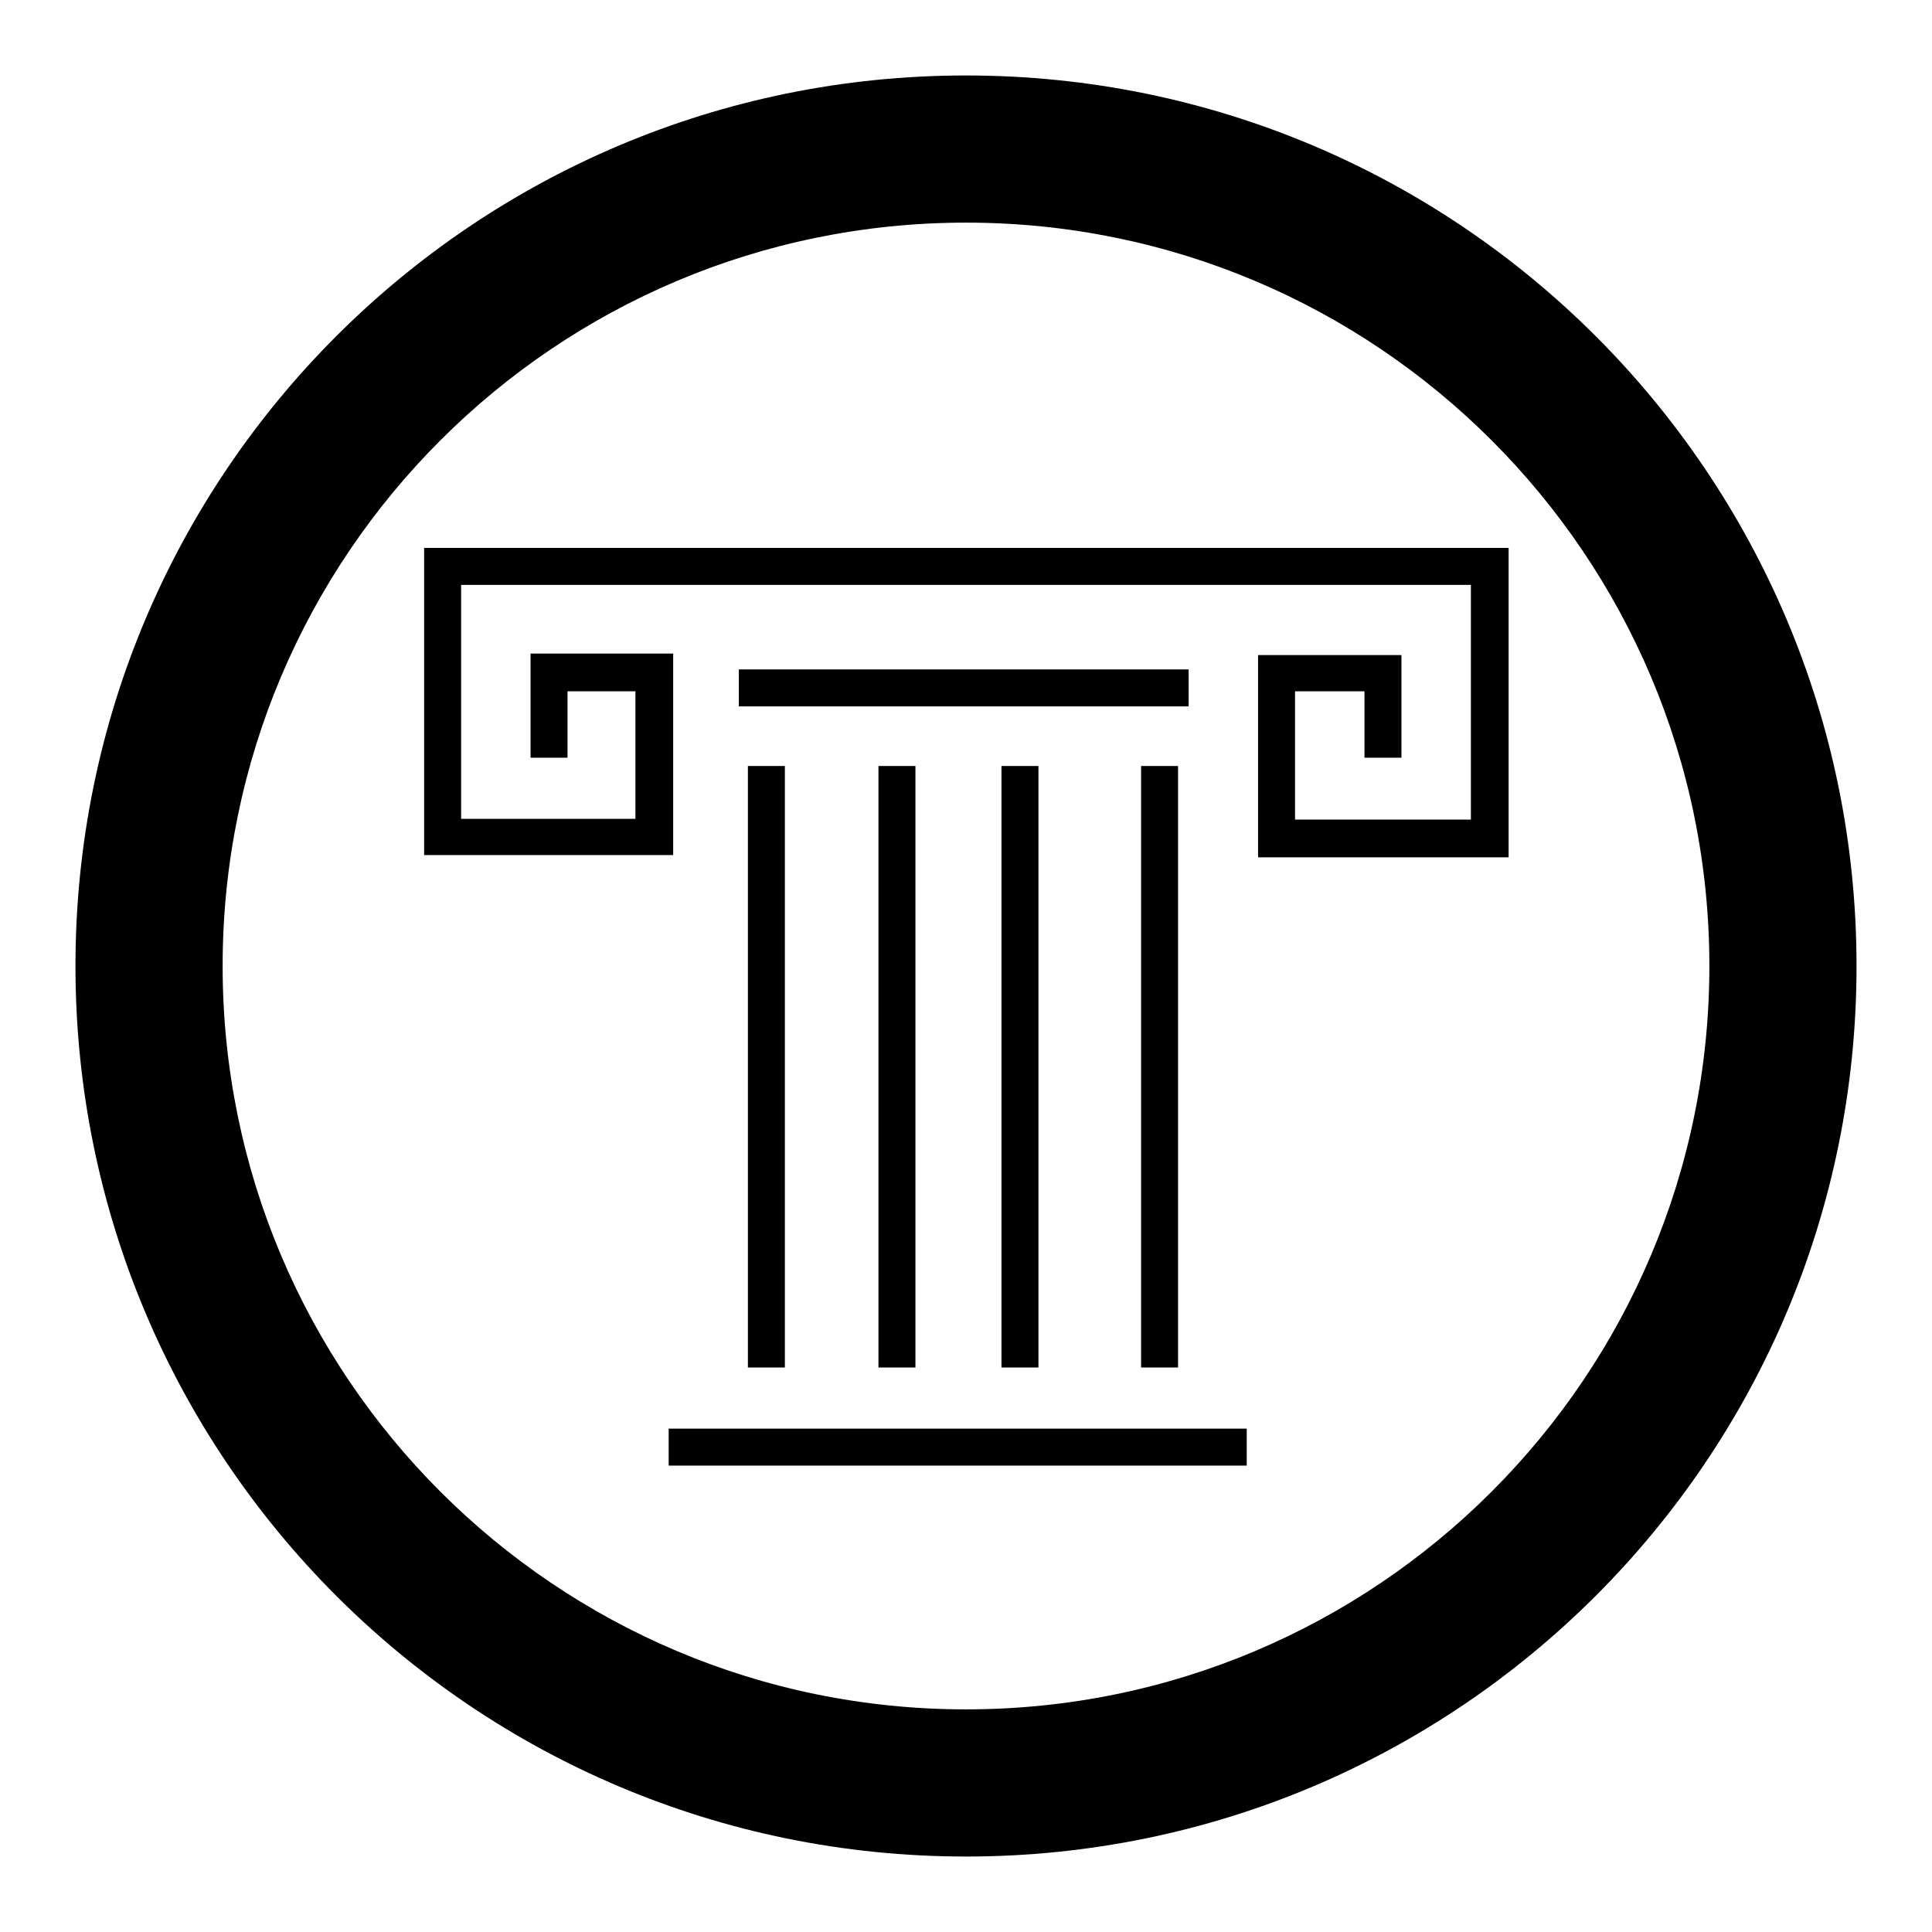
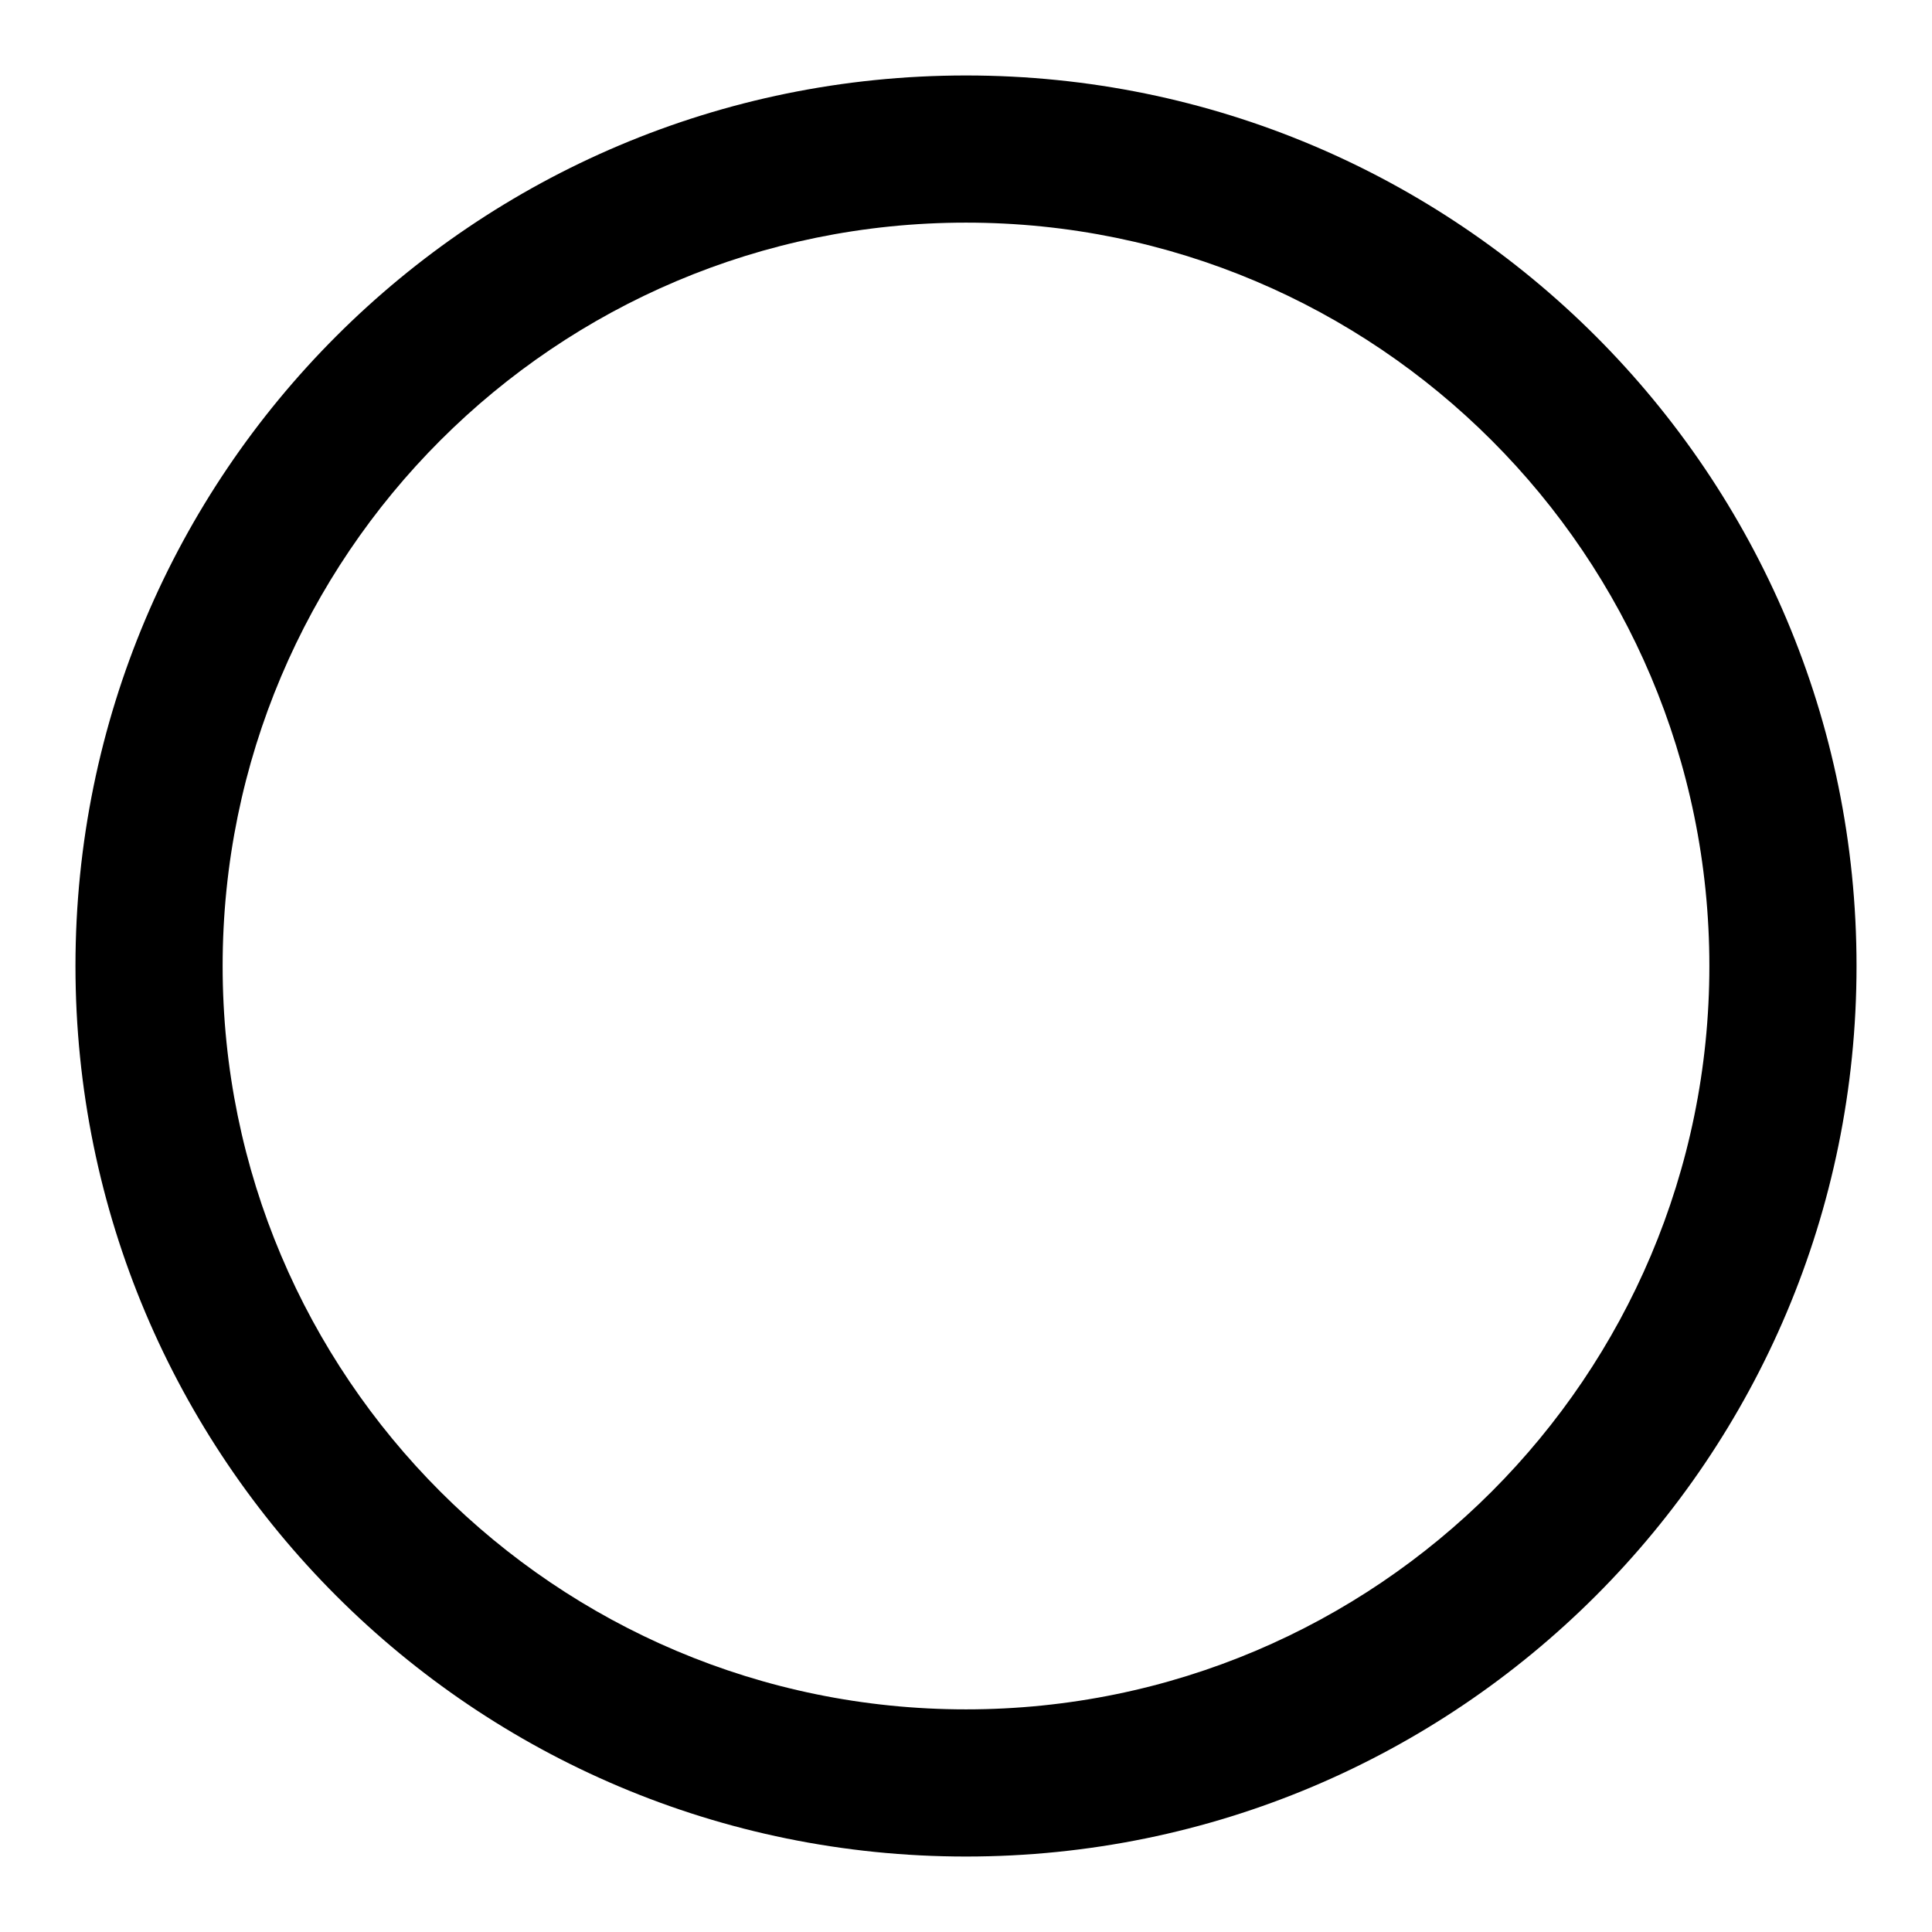
<svg xmlns="http://www.w3.org/2000/svg" version="1.1" x="0px" y="0px" viewBox="0 0 256 256" enable-background="new 0 0 256 256" xml:space="preserve">
  <g>
    <g>
      <path fill="#000000" d="M128,10C62.8,10,10,62.8,10,128c0,65.2,52.8,118,118,118c65.2,0,118-52.8,118-118C246,62.8,193.2,10,128,10z M128,226.5c-54.4,0-98.5-44.1-98.5-98.5c0-54.4,44.1-98.5,98.5-98.5c54.4,0,98.5,44.1,98.5,98.5C226.5,182.4,182.4,226.5,128,226.5z" />
-       <path fill="#000000" d="M56.2,72.6v40.7h33V86.6H70.3v13.8h4.9v-8.8h9v16.9H61.1V77.5h133.8v31.1h-23.3v-17h9.2v8.8h4.9V86.8h-19v26.8h33.2v-41H56.2z M97.9,88.7h59.6v4.9H97.9V88.7z M88.6,189.3h76.6v4.9H88.6V189.3z M99.1,101.5h4.9v79.7h-4.9V101.5z M116.4,101.5h4.9v79.7h-4.9V101.5z M132.7,101.5h4.9v79.7h-4.9V101.5z M151.2,101.5h4.9v79.7h-4.9V101.5z" />
    </g>
  </g>
</svg>